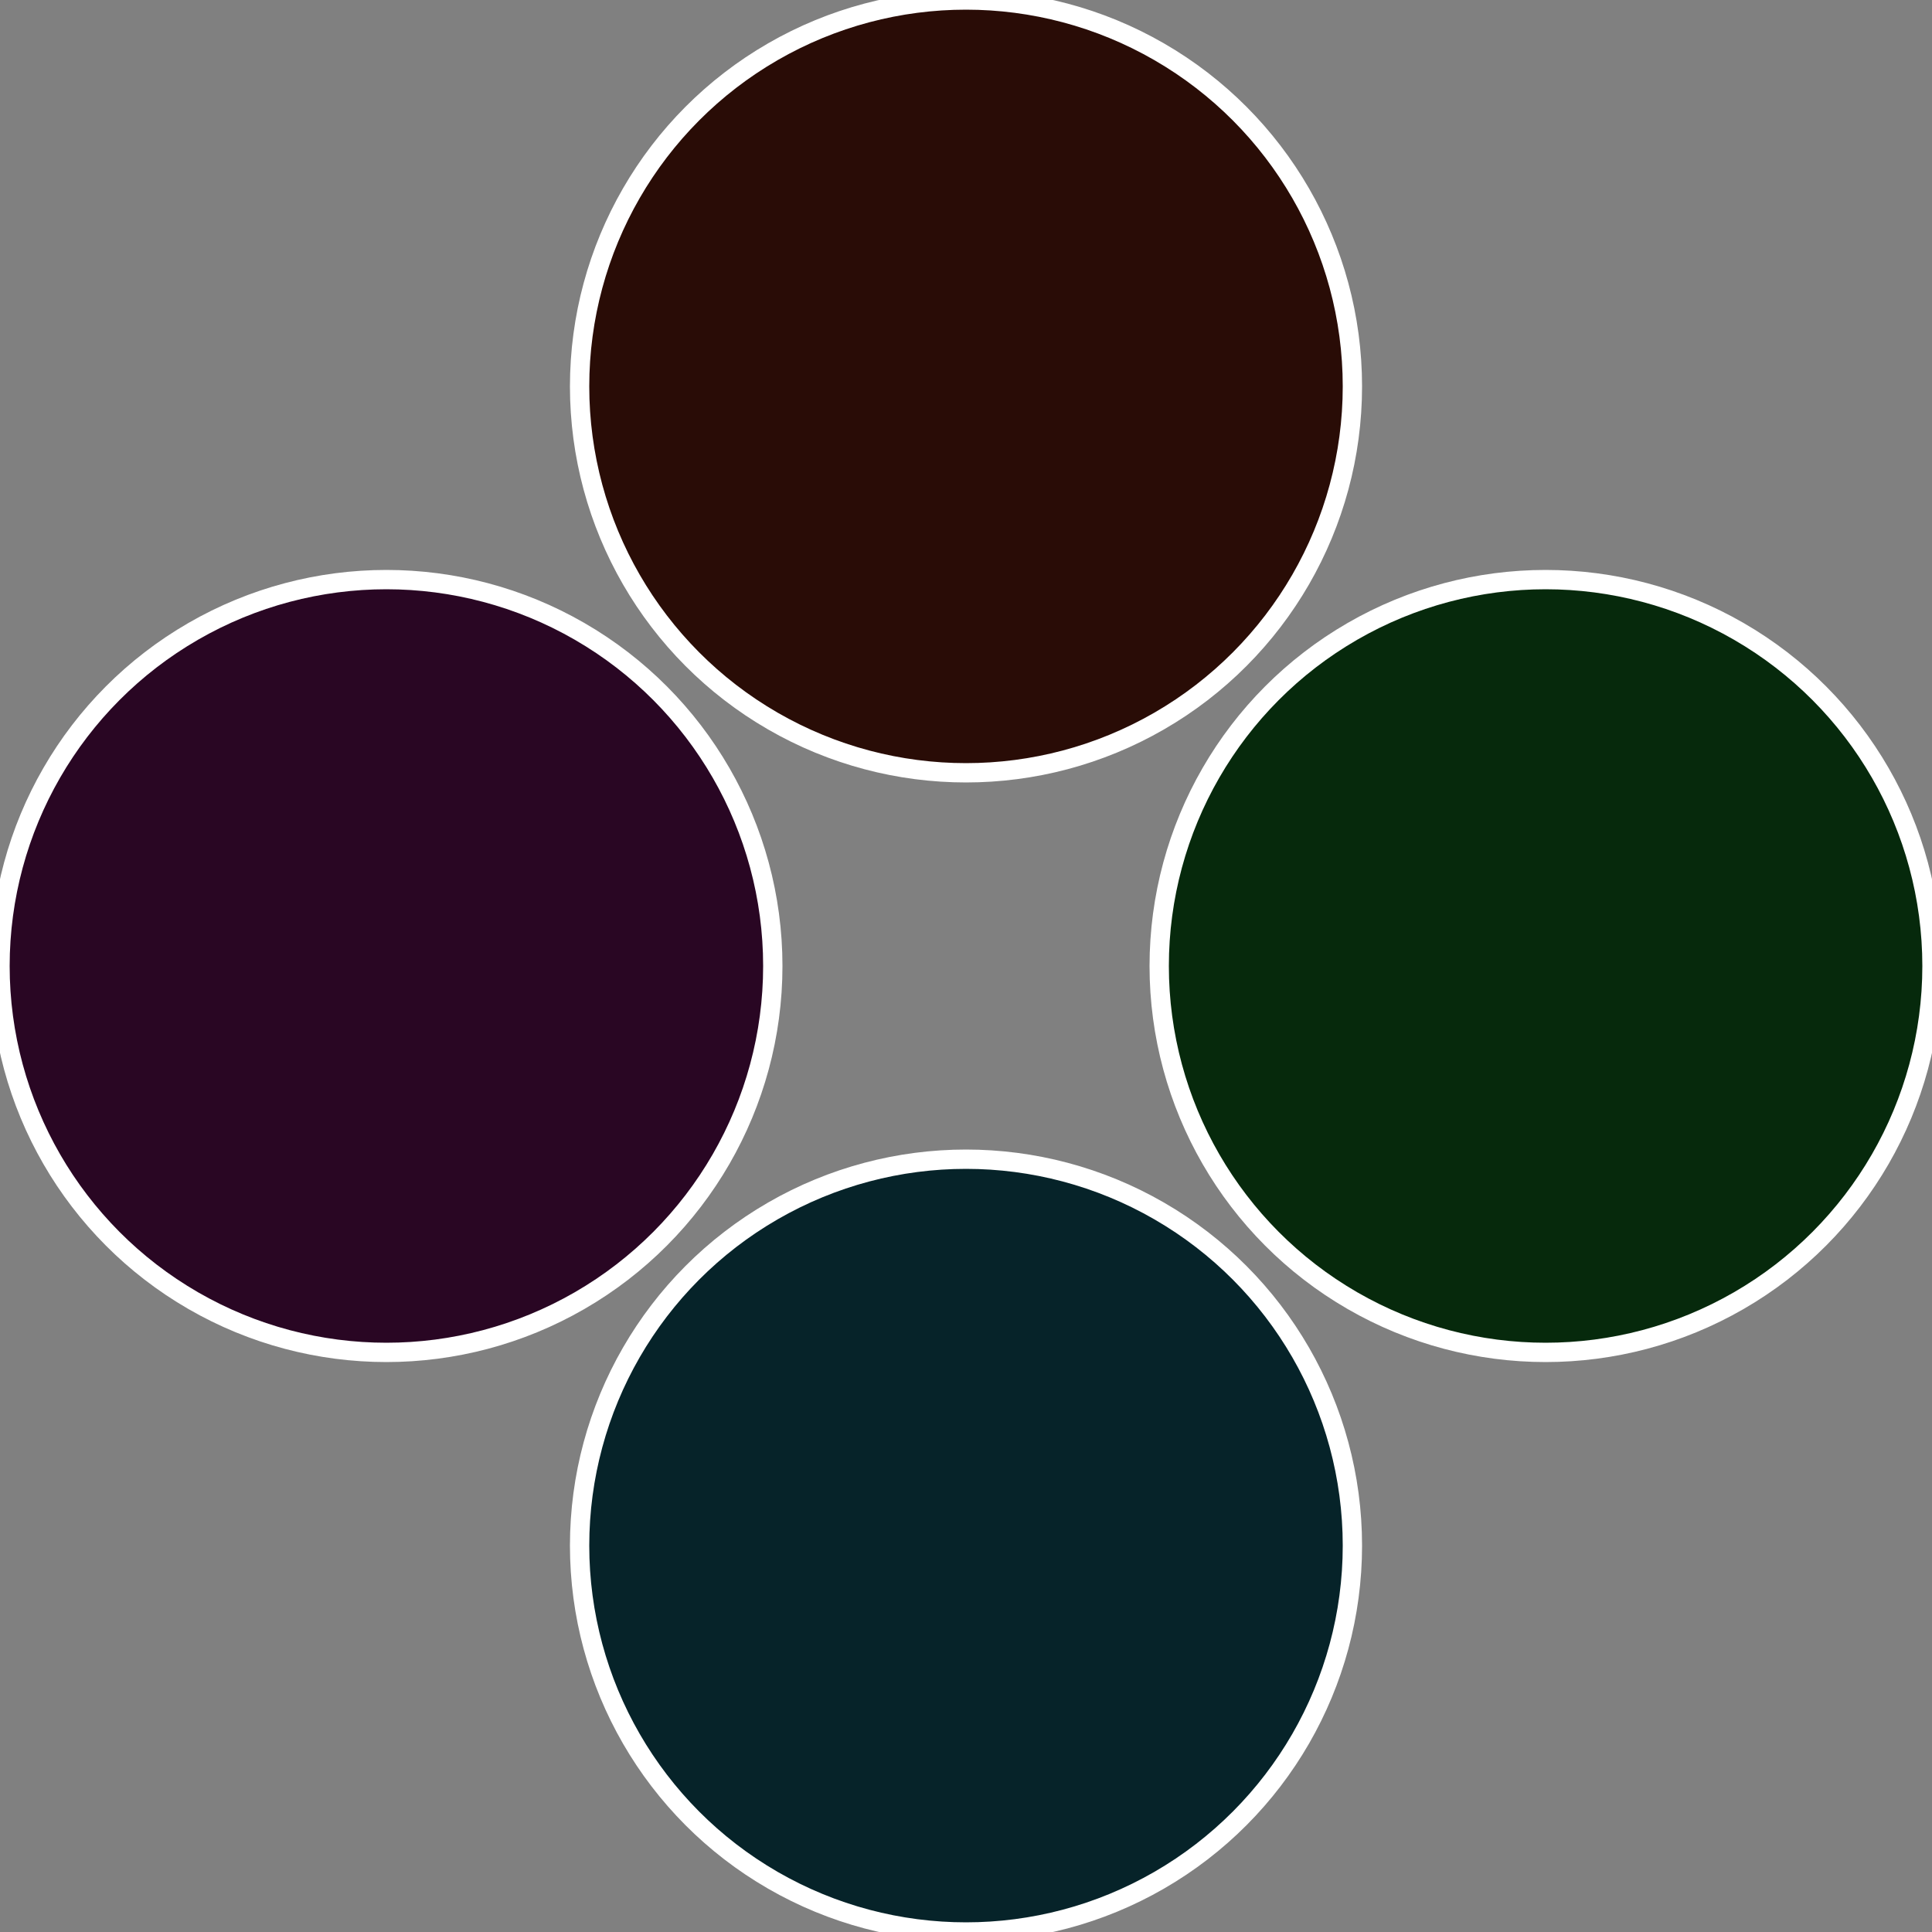
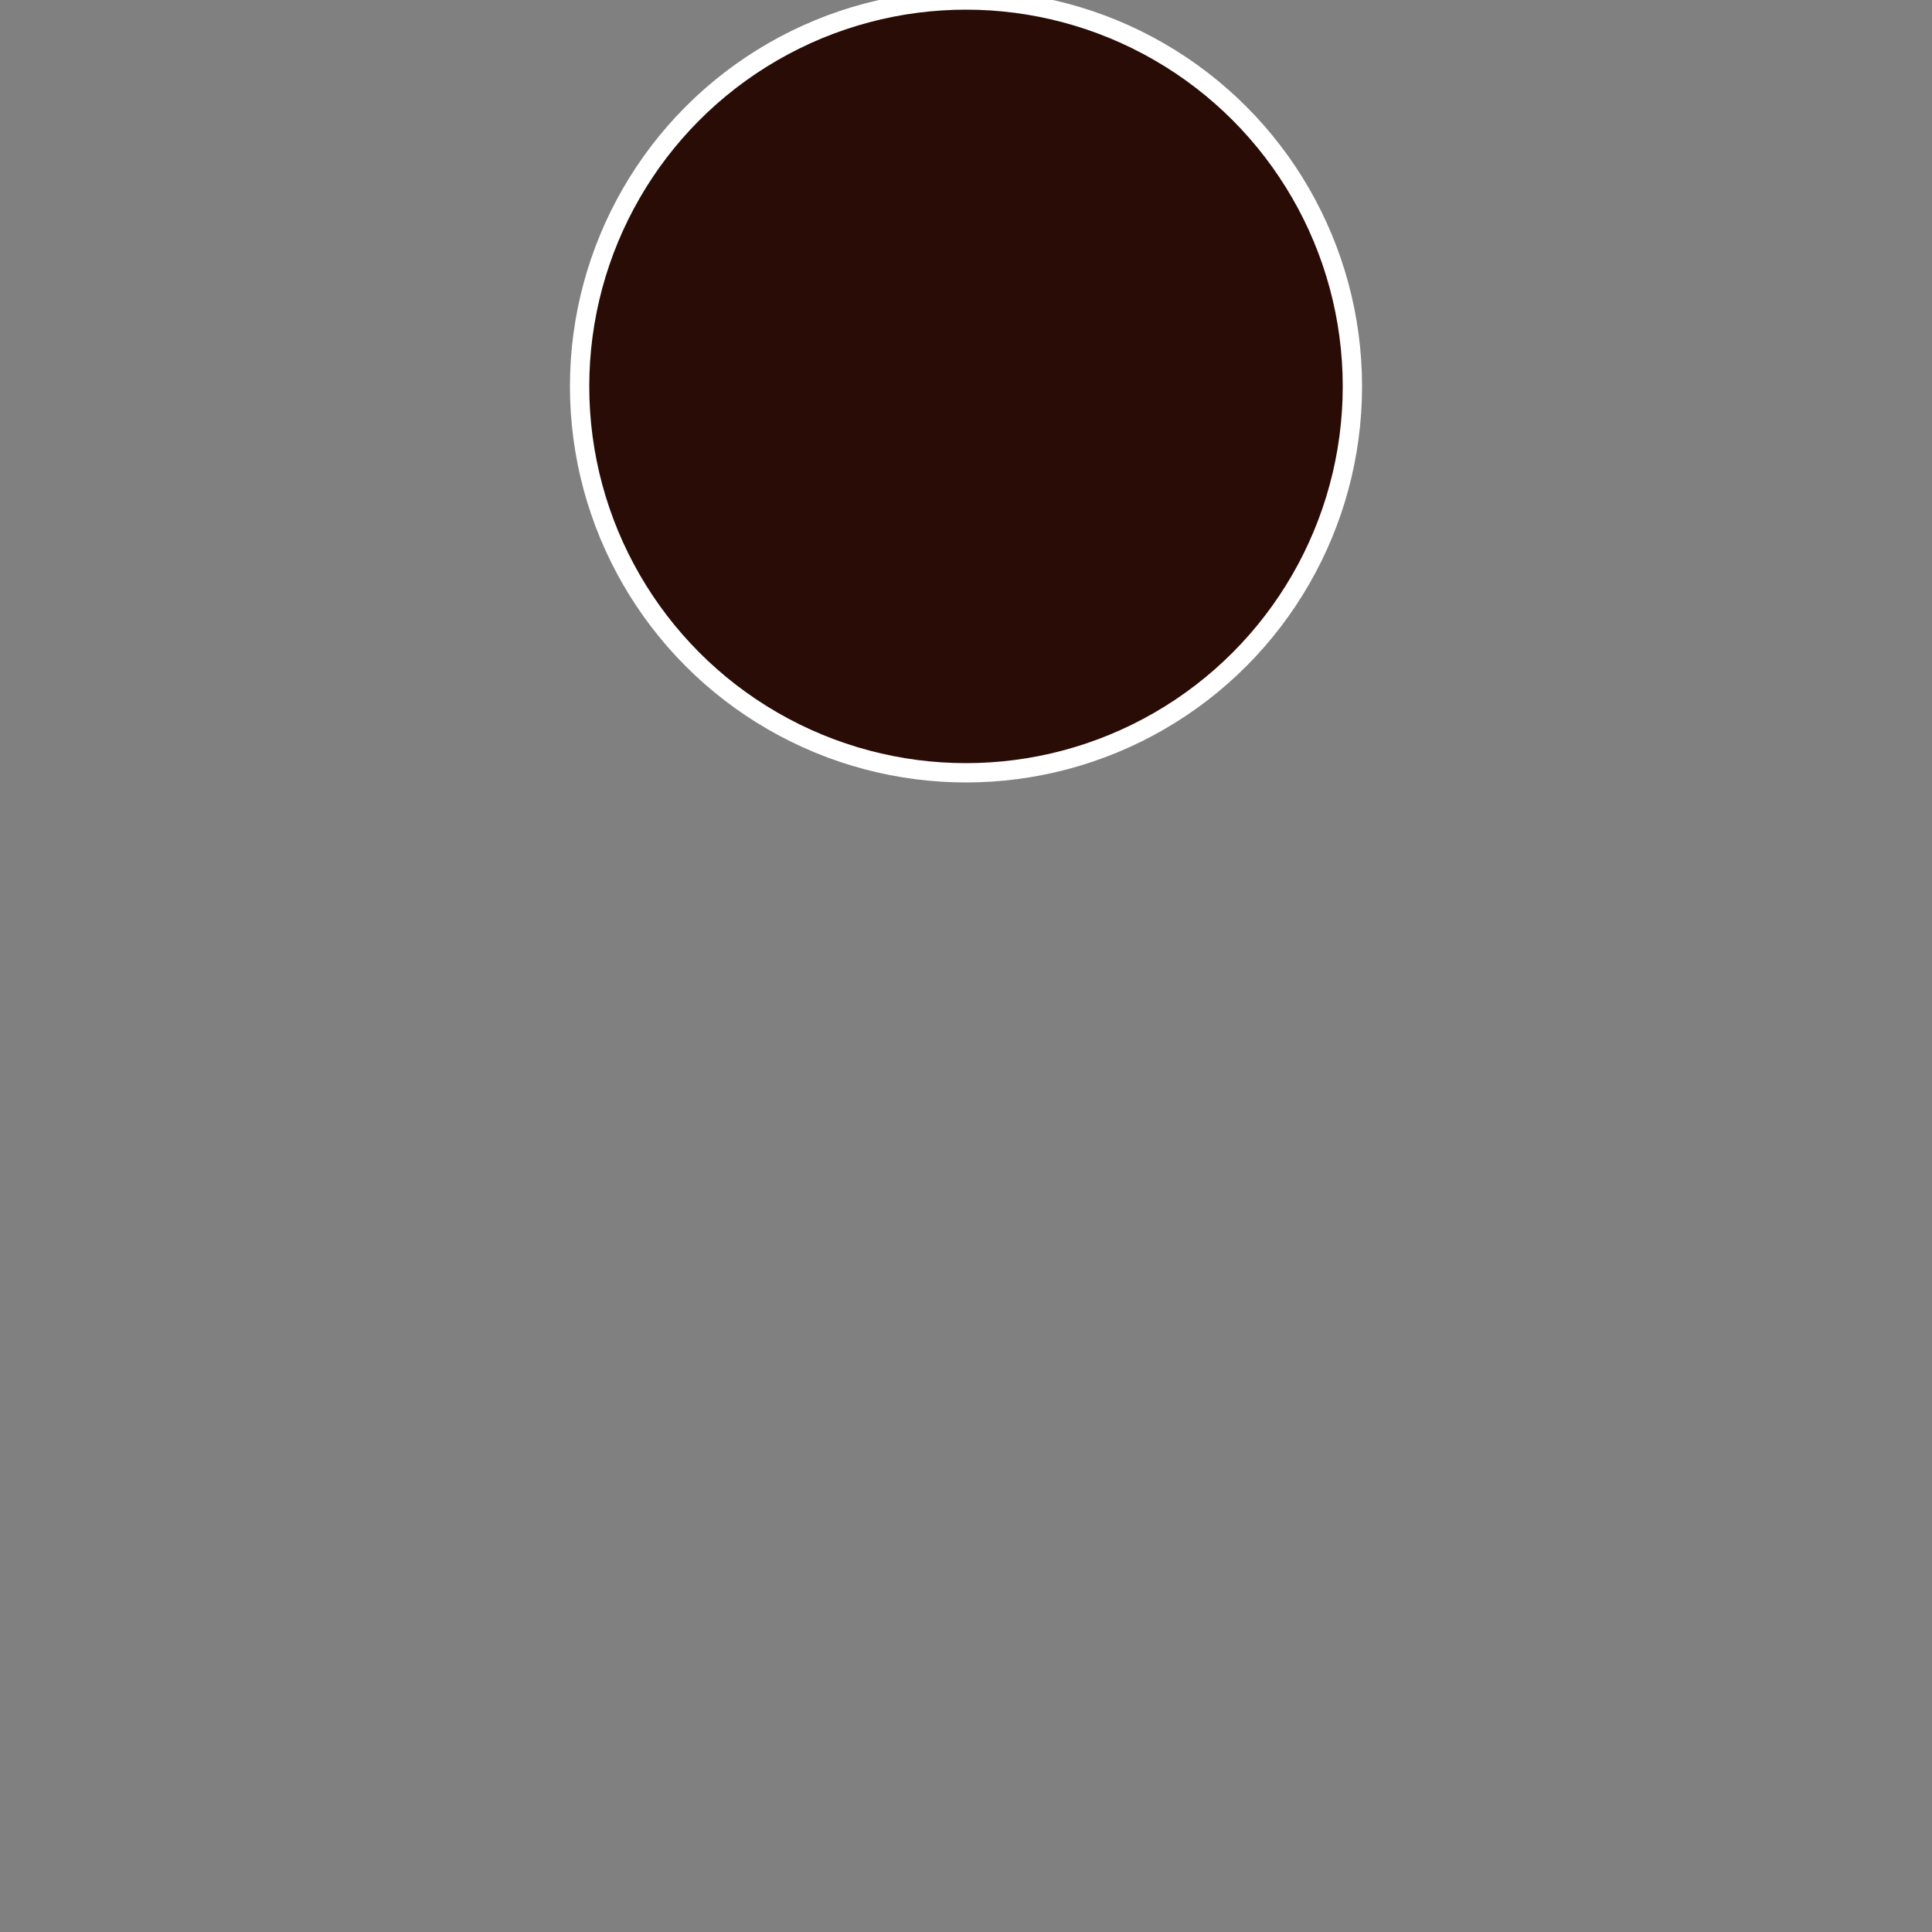
<svg xmlns="http://www.w3.org/2000/svg" width="500" height="500" viewBox="-1 -1 2 2">
  <rect x="-1" y="-1" width="2" height="2" fill="#808080" stroke="none" />
-   <circle cx="0.6" cy="0" r="0.4" fill="#06290c" stroke="#fff" stroke-width="1%" />
-   <circle cx="3.6739403974421E-17" cy="0.6" r="0.4" fill="#062329" stroke="#fff" stroke-width="1%" />
-   <circle cx="-0.6" cy="7.3478807948841E-17" r="0.4" fill="#290623" stroke="#fff" stroke-width="1%" />
  <circle cx="-1.1021821192326E-16" cy="-0.6" r="0.4" fill="#290c06" stroke="#fff" stroke-width="1%" />
</svg>